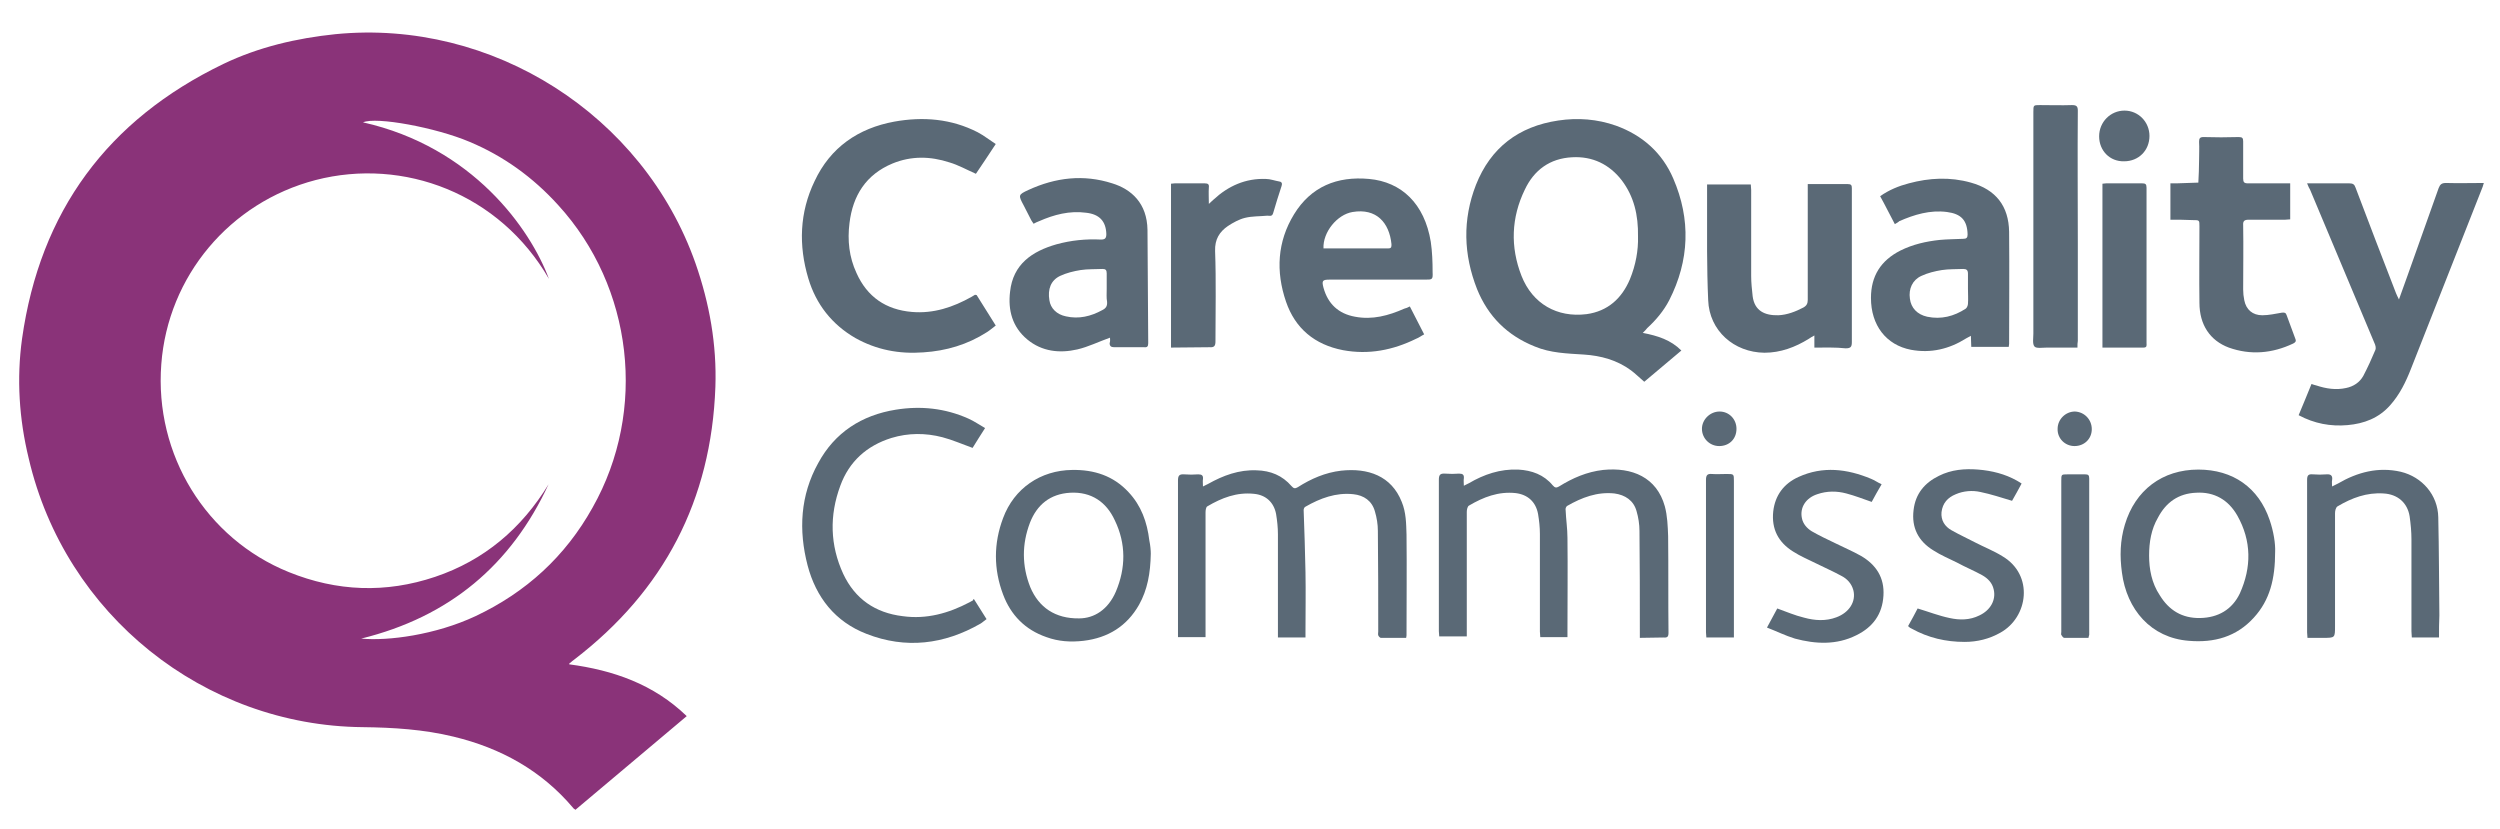
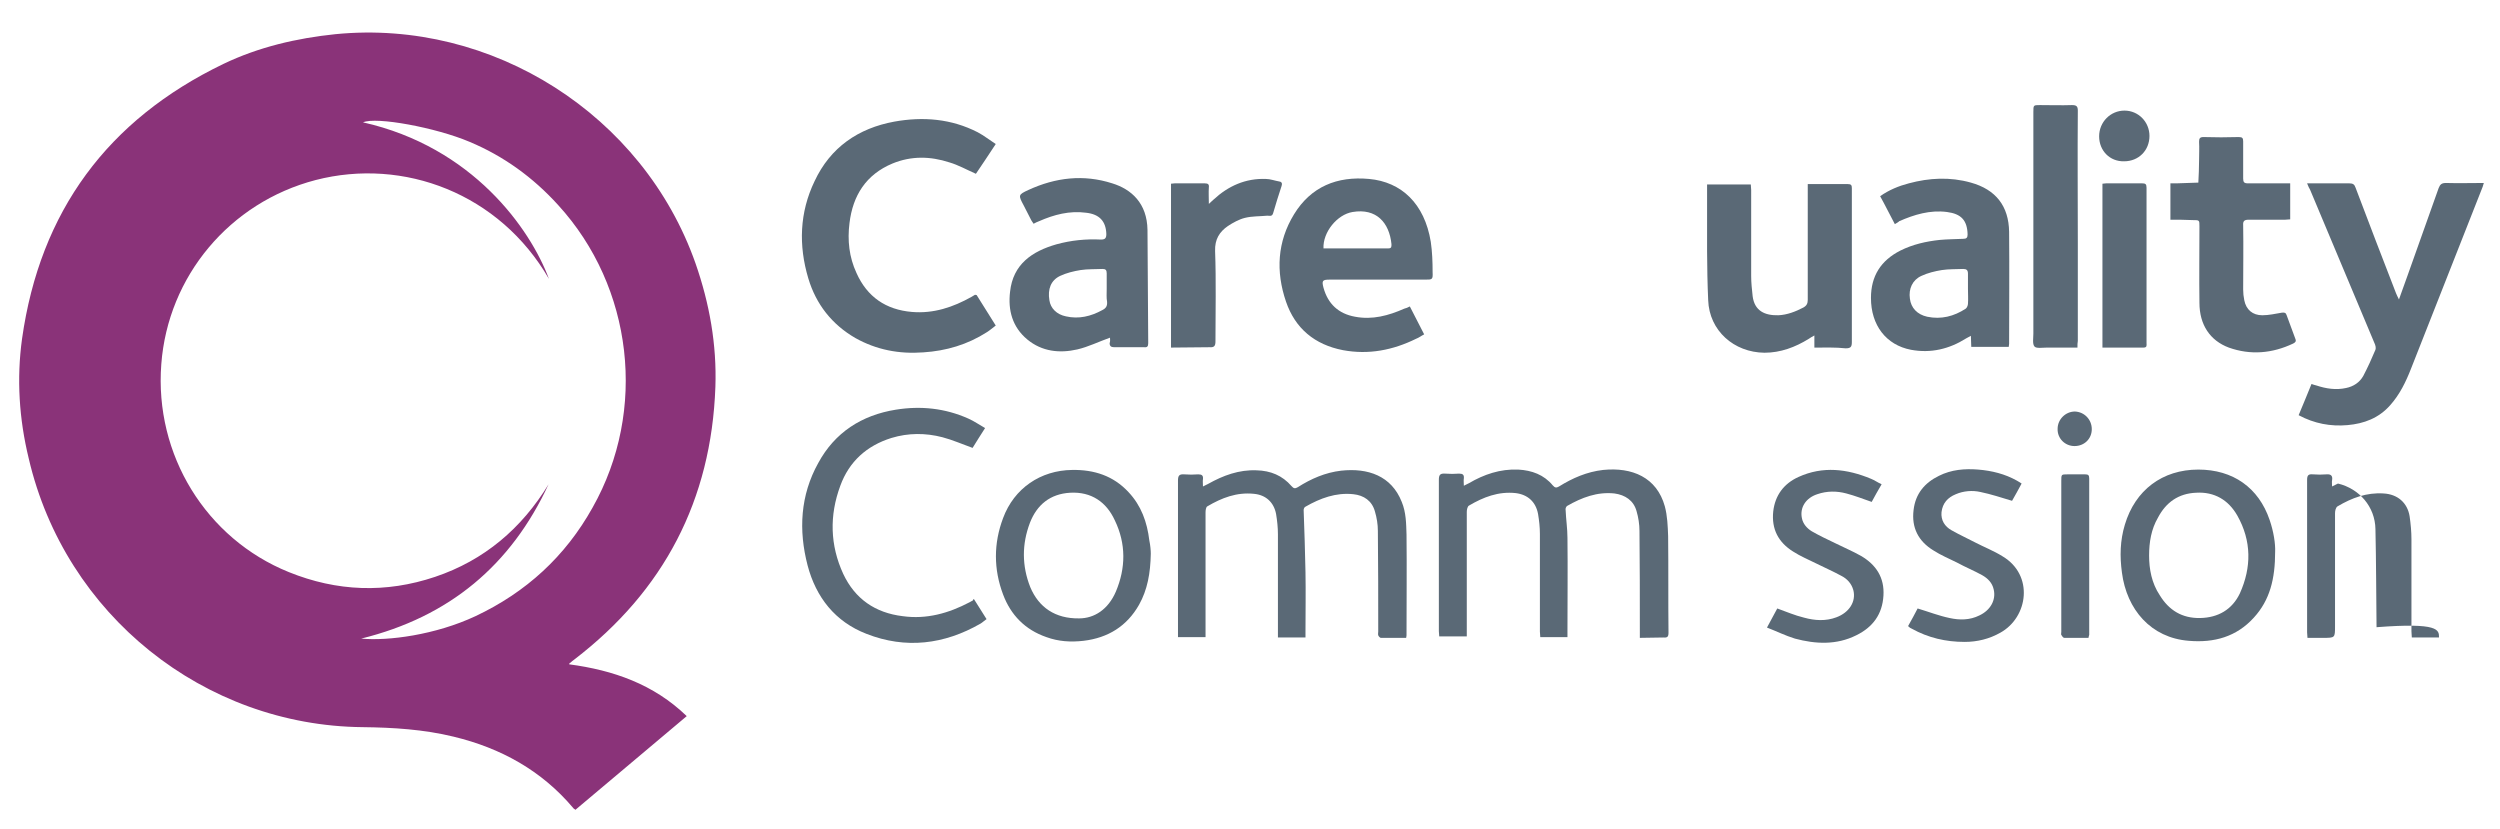
<svg xmlns="http://www.w3.org/2000/svg" version="1.1" id="svg5" x="0px" y="0px" viewBox="0 0 680.4 225.5" style="enable-background:new 0 0 680.4 225.5;" xml:space="preserve">
  <style type="text/css">
	.st0{fill:#8A3379;}
	.st1{fill:#5A6976;}
</style>
  <g>
    <path class="st0" d="M98.3,173.8c7.3,0.7,20.2-1,31.1-6.1c13.8-6.5,24.5-16.3,31.9-29.6c14.9-26.4,11-60-9.4-82.3   c-6.8-7.5-14.8-13.3-24.1-17.2c-9.2-3.9-25.5-6.9-29-5.3c29.8,6.7,45.5,28.9,50.6,42.6c-13.4-23.2-39.5-33.1-63.5-26.9   c-23.4,6.1-40.2,26.2-42,50.1c-1.9,24.7,12.2,47.5,34.7,56.6c13.1,5.3,26.4,5.8,39.8,1.3c13.4-4.5,23.6-13.2,30.9-25.2   C139.1,153.8,122.3,167.9,98.3,173.8 M154.9,180.8c12,1.6,23,5.4,32,14.1c-10.2,8.6-20.2,17-30.3,25.5c-0.3-0.3-0.5-0.3-0.6-0.5   c-8.6-10.2-19.7-16.3-32.5-19.4c-8.2-2-16.5-2.5-24.8-2.6c-43.1-0.4-81-30.5-90.9-73.2C5.2,114,4.5,103.1,6,92.2   c4.9-34.7,23.3-59.6,54.8-74.8c9.6-4.6,19.9-7,30.5-8.1c42.7-4.2,83.8,22,98,62.4c3.8,10.9,5.8,22.1,5.4,33.6   c-1.1,30.8-14,55.5-38.4,74.2c-0.4,0.3-0.8,0.6-1.1,0.9C155,180.4,155,180.5,154.9,180.8" />
-     <path class="st1" d="M445.8,64.4c0.1-5.9-1.1-10.9-4.4-15.3c-3.4-4.4-8-6.6-13.5-6.3c-6.1,0.3-10.4,3.5-12.9,8.8   c-3.7,7.6-4,15.6-0.9,23.5c3,7.6,9.7,11.4,17.7,10.4c5.8-0.8,9.6-4.3,11.8-9.5C445.2,72.1,445.9,68.1,445.8,64.4 M447.1,90.6   c4.1,0.8,7.6,1.9,10.5,4.8c-3.4,2.9-6.8,5.7-10.1,8.5c-1.3-1.1-2.4-2.2-3.6-3.1c-3.8-2.8-8.2-4-12.8-4.3c-4.6-0.3-9.1-0.4-13.4-2.2   c-7.5-3-12.7-8.2-15.7-15.6c-3.7-9.4-4-18.9-0.3-28.4c4-10.1,11.6-15.9,22.4-17.5c5.3-0.8,10.6-0.4,15.7,1.4   c7.2,2.6,12.6,7.4,15.6,14.4c4.8,11.1,4.4,22.3-1.1,33.1c-1.5,2.9-3.6,5.4-6,7.6C448,89.7,447.7,90,447.1,90.6" />
    <path class="st1" d="M265.8,80.3c1.7,2.7,3.4,5.4,5.2,8.3c-0.8,0.6-1.6,1.3-2.4,1.8c-5.3,3.4-11.1,5.1-17.3,5.5   c-6.6,0.5-12.8-0.7-18.5-3.9c-6.4-3.7-10.7-9.2-12.8-16.2c-2.7-9-2.4-18,1.7-26.5c4.3-9.2,11.9-14.4,21.7-16.2   c7.8-1.4,15.5-0.8,22.7,2.9c1.7,0.9,3.2,2.1,4.9,3.2c-1.9,2.9-3.7,5.6-5.4,8.1c-2.5-1.1-4.8-2.4-7.2-3.1   c-5.2-1.7-10.4-1.8-15.5,0.3c-7.2,3-10.8,8.7-11.7,16.2c-0.6,4.7-0.1,9.3,1.9,13.6c2.9,6.5,8,10,15.1,10.6   c5.9,0.5,11.2-1.3,16.2-4.1c0.3-0.2,0.7-0.4,1-0.6C265.5,80.3,265.6,80.3,265.8,80.3" />
    <path class="st1" d="M627.9,49.9c1.2,0,2.1,0,3.1,0c2.8,0,5.6,0,8.4,0c1,0,1.4,0.3,1.7,1.2c3.6,9.6,7.3,19.1,11,28.7   c0.2,0.5,0.4,0.9,0.8,1.7c0.8-2.3,1.6-4.4,2.3-6.4c2.8-8,5.7-15.9,8.5-23.9c0.4-1,0.8-1.4,2-1.4c3.4,0.1,6.8,0,10.3,0   c-0.1,0.4-0.2,0.7-0.3,1c-6.5,16.5-13,33-19.5,49.5c-1.4,3.6-3.1,7.1-5.7,10c-3.1,3.5-7.1,5-11.6,5.4c-4.6,0.4-9-0.4-13.3-2.7   c1.2-2.8,2.3-5.6,3.5-8.5c0.5,0.2,0.9,0.3,1.3,0.4c2.7,0.9,5.4,1.3,8.1,0.7c2-0.4,3.7-1.5,4.7-3.3c1.2-2.3,2.3-4.7,3.3-7.1   c0.2-0.5,0-1.3-0.3-1.9c-5.8-13.9-11.7-27.8-17.5-41.7C628.5,51.3,628.2,50.7,627.9,49.9" />
    <path class="st1" d="M382.7,173.6c-2.4,0-4.6,0-6.9,0c-0.2,0-0.6-0.4-0.7-0.7c-0.1-0.3,0-0.7,0-1c0-9.1,0-18.3-0.1-27.4   c0-1.8-0.3-3.6-0.8-5.3c-0.8-2.9-3-4.4-5.9-4.7c-4.7-0.5-9,1.1-13,3.4c-0.3,0.1-0.5,0.6-0.5,0.9c0.2,5.7,0.4,11.3,0.5,16.9   c0.1,5.4,0,10.9,0,16.3c0,0.5,0,1,0,1.5h-7.5c0-0.5,0-1,0-1.5c0-8.9,0-17.7,0-26.6c0-1.8-0.2-3.7-0.5-5.5c-0.6-3.2-2.8-5.2-6-5.5   c-4.7-0.5-8.8,1.1-12.7,3.4c-0.4,0.2-0.5,1.1-0.5,1.7c0,10.7,0,21.4,0,32.1v1.8h-7.5V172c0-13.7,0-27.5,0-41.2   c0-1.3,0.3-1.8,1.7-1.7c1.3,0.1,2.5,0.1,3.8,0c1,0,1.4,0.3,1.3,1.3c-0.1,0.6,0,1.1,0,2c0.6-0.3,1-0.5,1.4-0.7   c4.1-2.3,8.4-3.9,13.2-3.7c3.8,0.1,7,1.4,9.5,4.3c0.6,0.7,1,0.7,1.7,0.3c3.6-2.3,7.5-4,11.8-4.5c7.3-0.8,13.7,1.4,16.5,8.5   c1.2,2.9,1.2,5.9,1.3,8.9c0.1,9.1,0,18.2,0,27.3C382.8,172.9,382.8,173.1,382.7,173.6" />
    <path class="st1" d="M446.3,173.6c0-0.7,0-1.3,0-1.8c0-9.1,0-18.2-0.1-27.3c0-1.8-0.3-3.7-0.8-5.4c-0.8-2.9-3.1-4.4-6-4.8   c-4.7-0.5-8.9,1.1-12.9,3.4c-0.3,0.2-0.5,0.8-0.4,1.1c0.1,2.5,0.5,5.1,0.5,7.6c0.1,8.5,0,16.9,0,25.4c0,0.5,0,1,0,1.6h-7.4   c0-0.5-0.1-1-0.1-1.5c0-8.9,0-17.7,0-26.6c0-1.8-0.2-3.6-0.5-5.4c-0.6-3.3-2.8-5.3-6.1-5.7c-4.7-0.5-8.8,1.1-12.7,3.4   c-0.4,0.2-0.6,1.1-0.6,1.7c0,10.7,0,21.4,0,32.1v1.8h-7.5c0-0.5-0.1-1-0.1-1.4c0-13.7,0-27.5,0-41.2c0-1.3,0.3-1.8,1.7-1.7   c1.3,0.1,2.6,0.1,3.8,0c1,0,1.4,0.3,1.3,1.3c-0.1,0.6,0,1.1,0,2c0.6-0.3,1-0.5,1.4-0.7c4.1-2.4,8.5-3.9,13.4-3.7   c3.7,0.2,7,1.4,9.4,4.3c0.6,0.7,1,0.7,1.7,0.3c3.7-2.3,7.6-4,12-4.5c7.9-0.8,14.6,2,16.8,9.9c0.7,2.6,0.8,5.4,0.9,8.1   c0.1,8.8,0,17.6,0.1,26.3c0,1.1-0.3,1.4-1.4,1.3C450.6,173.5,448.6,173.6,446.3,173.6" />
    <path class="st1" d="M360.2,67.6c6,0,11.9,0,17.7,0c0.9,0,0.8-0.6,0.8-1.2c-0.6-5.8-4.1-9.8-10.6-8.7   C363.9,58.4,360,63.2,360.2,67.6 M383.7,83.4c1.3,2.6,2.6,5,3.9,7.6c-0.8,0.4-1.4,0.9-2.2,1.2c-6.3,3.1-12.9,4.4-19.9,3.1   c-7.7-1.5-13-5.9-15.5-13.2c-2.8-8.2-2.4-16.3,2.2-23.8c4.6-7.5,11.7-10.4,20.4-9.6c8.8,0.8,15.1,6.7,16.8,17.1   c0.4,2.7,0.5,5.5,0.5,8.3c0.1,2-0.1,2-2,2c-8.7,0-17.3,0-26,0c-2,0-2.2,0.3-1.7,2.2c1.2,4.4,4.1,7.1,8.6,7.9   c4.7,0.9,9.1-0.3,13.4-2.2C382.7,83.9,383.1,83.7,383.7,83.4" />
    <path class="st1" d="M493.8,94.6v-3.3c-0.7,0.4-1.1,0.6-1.5,0.9c-3.7,2.3-7.7,3.8-12.1,3.8c-8.3-0.1-15-6-15.3-14.3   c-0.4-8.9-0.3-17.8-0.3-26.7c0-1.6,0-3.1,0-4.8h11.9c0,0.5,0.1,1,0.1,1.5c0,7.8,0,15.6,0,23.4c0,1.8,0.2,3.7,0.4,5.5   c0.5,4,3.3,5.3,7,5.2c2.4-0.1,4.7-1,6.8-2.1c0.9-0.5,1.2-1.1,1.2-2.1c0-9.9,0-19.8,0-29.8c0-0.5,0-1,0-1.7c1.8,0,3.5,0,5.2,0   c1.9,0,3.8,0,5.7,0c0.9,0,1.1,0.3,1.1,1.1c0,3,0,6,0,9c0,11,0,22,0,32.9c0,1.3-0.3,1.7-1.7,1.7C499.6,94.5,496.8,94.6,493.8,94.6" />
    <path class="st1" d="M301.2,78.6c0-1.4,0-2.8,0-4.2c0-0.9-0.3-1.2-1.1-1.2c-2,0.1-4.1,0-6,0.3c-1.9,0.3-3.9,0.8-5.6,1.6   c-2.5,1.2-3.4,3.6-2.9,6.6c0.3,2.2,2,3.9,4.5,4.4c3.5,0.8,6.8,0,9.9-1.7c1-0.5,1.4-1.1,1.3-2.3C301.1,81.1,301.2,79.9,301.2,78.6    M302.1,91.9c-3.1,1.1-5.9,2.5-8.9,3.2c-4.8,1.1-9.6,0.6-13.6-2.7c-4.1-3.4-5.3-8-4.7-13c0.8-7.5,6-11,12.6-12.9   c4-1.1,8-1.5,12.1-1.3c1.1,0,1.5-0.3,1.5-1.5c-0.1-3.5-1.9-5.4-5.5-5.8c-4.5-0.6-8.7,0.5-12.8,2.3c-0.5,0.2-1,0.4-1.5,0.7   c-0.2-0.3-0.4-0.6-0.6-0.9c-0.7-1.4-1.4-2.7-2.1-4.1c-1.5-2.8-1.5-2.9,1.3-4.2c7.4-3.4,15-4.3,22.8-1.8c5.2,1.6,9.5,5.4,9.6,12.7   c0.1,10.3,0.1,20.5,0.2,30.8c0,0.9-0.3,1.2-1.1,1.1c-2.7,0-5.4,0-8.2,0c-0.8,0-1.2-0.3-1.2-1.1C302.2,92.9,302.1,92.3,302.1,91.9" />
    <path class="st1" d="M535.6,78.6c0-1.4,0-2.7,0-4.1c0-1-0.4-1.3-1.3-1.3c-1.9,0.1-3.9,0-5.8,0.3c-1.9,0.3-3.9,0.8-5.6,1.6   c-2.4,1.1-3.5,3.5-3.1,6.2c0.3,2.5,2,4.3,4.7,4.9c3.8,0.8,7.3-0.1,10.5-2.2c0.3-0.2,0.6-0.9,0.6-1.3   C535.7,81.4,535.6,80,535.6,78.6 M515.7,61c-1.4-2.6-2.6-5.1-4-7.6c2.4-1.7,5.1-2.8,7.8-3.5c5.6-1.5,11.2-1.8,16.9-0.2   c6.8,1.9,10.3,6.4,10.4,13.4c0.1,10.2,0,20.4,0,30.5c0,0.3-0.1,0.5-0.1,0.8h-10.2c0-1-0.1-1.9-0.1-3c-0.5,0.3-1,0.5-1.3,0.7   c-4.6,2.9-9.6,4.1-15,3.1c-6.8-1.3-10.9-6.7-10.9-14.1c0-6,2.7-10.2,8-12.9c3.4-1.7,7-2.5,10.7-2.9c2.1-0.2,4.3-0.2,6.4-0.3   c0.9,0,1.2-0.3,1.2-1.2c-0.1-3.9-1.8-5.6-5.6-6.1c-4.6-0.6-8.9,0.7-13,2.5C516.6,60.5,516.2,60.7,515.7,61" />
    <path class="st1" d="M590.7,59.8v-9.9c0.6,0,1.1,0,1.7,0c2-0.1,3.9-0.1,5.9-0.2c0.1-2,0.2-4,0.2-6c0-1.7,0.1-3.4,0-5.1   c0-0.9,0.2-1.3,1.2-1.3c3.2,0.1,6.4,0.1,9.6,0c1,0,1.2,0.3,1.2,1.2c0,3.4,0,6.8,0,10.1c0,1,0.3,1.3,1.3,1.3c3.3,0,6.7,0,10,0   c0.5,0,1,0,1.5,0v9.8c-0.5,0-1,0.1-1.4,0.1c-3.3,0-6.6,0-9.9,0c-1.1,0-1.6,0.3-1.5,1.5c0.1,5.8,0,11.7,0,17.5c0,1,0.1,1.9,0.3,2.9   c0.5,2.6,2.3,4.1,4.9,4.1c1.8,0,3.5-0.4,5.3-0.7c0.7-0.1,1.1,0,1.3,0.6c0.8,2.2,1.6,4.4,2.4,6.5c0.3,0.7,0,1-0.6,1.3   c-5.7,2.7-11.6,3.2-17.5,1.1c-5.1-1.9-8-6.2-8-12.2c-0.1-6.9,0-13.9,0-20.8c0-1.7,0-1.7-1.8-1.7C594.7,59.8,592.8,59.8,590.7,59.8" />
    <path class="st1" d="M265.1,163.1c1.1,1.7,2.2,3.5,3.4,5.4c-0.6,0.4-1.1,0.9-1.6,1.2c-9.9,5.7-20.4,7-31.1,2.8   c-8.5-3.3-13.7-9.9-16-18.6c-2.5-9.6-2-19.1,2.9-27.9c4.5-8.3,11.8-13,21.1-14.5c6.8-1.1,13.4-0.4,19.7,2.4c1.6,0.7,3,1.7,4.6,2.6   c-1.3,2-2.4,3.8-3.4,5.4c-2.8-1-5.5-2.2-8.2-2.9c-4.6-1.2-9.3-1.2-13.9,0.2c-6.7,2.1-11.5,6.4-13.9,13c-3,8.1-2.8,16.2,0.8,24   c3.2,6.8,8.7,10.6,16.2,11.5c6.5,0.9,12.5-0.8,18.2-3.8c0.3-0.2,0.6-0.3,0.9-0.5C264.8,163.1,264.9,163.1,265.1,163.1" />
    <path class="st1" d="M293.7,168.3c4.1,0,7.9-2.4,10-7.3c2.7-6.4,2.8-13-0.3-19.4c-2.3-5-6.4-7.8-12.1-7.5c-5.5,0.3-9.1,3.3-11,8.2   c-2.2,5.8-2.2,11.7,0.1,17.5C282.7,165.3,287.2,168.4,293.7,168.3 M313.2,150.7c-0.1,5.3-0.9,9.8-3.2,13.9c-3.3,5.8-8.4,9-15.1,9.8   c-3.5,0.4-6.8,0.2-10.1-1c-5.8-2-9.7-6-11.8-11.6c-2.6-6.9-2.6-13.9,0-20.8c3-8.1,10.2-13,18.8-13.1c6-0.1,11.2,1.6,15.3,6   c3.5,3.7,5.1,8.2,5.7,13.2C313.1,148.5,313.2,149.9,313.2,150.7" />
    <path class="st1" d="M584.9,151.2c0,3.7,0.7,7.5,2.9,10.8c2.5,4.1,6.1,6.3,11,6.2c4.9-0.1,8.7-2.3,10.8-6.7   c3.2-7.1,3.2-14.3-0.7-21.2c-2.4-4.2-6.2-6.5-11.2-6.2c-4.8,0.2-8.2,2.6-10.4,6.8C585.5,144,584.9,147.5,584.9,151.2 M619.2,150.2   c0,7.3-1.4,13.1-5.8,17.9c-4.7,5.2-10.8,6.9-17.7,6.3c-10.3-0.8-16.9-8.5-18.2-18.6c-0.6-4.4-0.5-8.7,0.8-13c2.8-9.4,10.2-15,20-15   c9.4,0,16.4,4.9,19.4,13.7C618.8,144.7,619.3,148,619.2,150.2" />
    <path class="st1" d="M565.4,94.6c-2.9,0-5.6,0-8.3,0c-1.2,0-2.9,0.3-3.4-0.3c-0.6-0.7-0.3-2.3-0.3-3.5c0-20.1,0-40.2,0-60.3   c0-1.9,0-1.9,1.8-1.9c2.9,0,5.8,0.1,8.7,0c1.2,0,1.6,0.3,1.6,1.5c-0.1,12.1,0,24.1,0,36.2c0,8.8,0,17.6,0,26.5   C565.4,93.3,565.4,93.8,565.4,94.6" />
-     <path class="st1" d="M663.8,173.5h-7.4c0-0.6-0.1-1.1-0.1-1.7c0-8.3,0-16.7,0-25c0-2.1-0.2-4.2-0.5-6.3c-0.6-3.7-3.3-6-7.1-6.2   c-4.6-0.3-8.6,1.2-12.5,3.5c-0.5,0.3-0.7,1.2-0.7,1.9c0,10.2,0,20.5,0,30.7c0,3.2,0,3.2-3.2,3.2h-4.3c0-0.6-0.1-1-0.1-1.5   c0-13.8,0-27.7,0-41.5c0-1.3,0.4-1.6,1.6-1.5c1.2,0.1,2.5,0.1,3.7,0c1.2-0.1,1.7,0.4,1.5,1.6c-0.1,0.5,0,0.9,0,1.7   c0.7-0.3,1.1-0.6,1.6-0.8c5.3-3.1,11-4.6,17.1-3.2c5.8,1.4,10.1,6.3,10.2,12.4c0.2,8.9,0.2,17.8,0.3,26.7   C663.8,169.4,663.8,171.4,663.8,173.5" />
+     <path class="st1" d="M663.8,173.5h-7.4c0-0.6-0.1-1.1-0.1-1.7c0-8.3,0-16.7,0-25c0-2.1-0.2-4.2-0.5-6.3c-0.6-3.7-3.3-6-7.1-6.2   c-4.6-0.3-8.6,1.2-12.5,3.5c-0.5,0.3-0.7,1.2-0.7,1.9c0,10.2,0,20.5,0,30.7c0,3.2,0,3.2-3.2,3.2h-4.3c0-0.6-0.1-1-0.1-1.5   c0-13.8,0-27.7,0-41.5c0-1.3,0.4-1.6,1.6-1.5c1.2,0.1,2.5,0.1,3.7,0c1.2-0.1,1.7,0.4,1.5,1.6c-0.1,0.5,0,0.9,0,1.7   c0.7-0.3,1.1-0.6,1.6-0.8c5.8,1.4,10.1,6.3,10.2,12.4c0.2,8.9,0.2,17.8,0.3,26.7   C663.8,169.4,663.8,171.4,663.8,173.5" />
    <path class="st1" d="M318.7,94.6V50c0.3,0,0.7-0.1,1-0.1c2.7,0,5.4,0,8.2,0c0.9,0,1.2,0.3,1.1,1.1c-0.1,1.4,0,2.8,0,4.5   c0.6-0.6,1-0.9,1.3-1.2c4-3.7,8.7-5.8,14.2-5.6c1.2,0,2.5,0.5,3.7,0.7c0.7,0.1,0.8,0.6,0.6,1.2c-0.8,2.5-1.6,4.9-2.3,7.4   c-0.3,1-0.9,0.7-1.6,0.7c-2,0.2-4.1,0.1-6.1,0.6c-1.6,0.4-3.2,1.3-4.6,2.2c-2.3,1.6-3.6,3.6-3.5,6.8c0.3,8.2,0.1,16.4,0.1,24.6   c0,1.2-0.3,1.7-1.6,1.6C325.8,94.5,322.3,94.6,318.7,94.6" />
    <path class="st1" d="M480.9,170.8c1.1-2.1,2-3.7,2.8-5.2c2.5,0.9,4.8,1.9,7.3,2.5c2.9,0.8,5.9,1,8.8-0.1c3.5-1.3,5.4-4.3,4.6-7.4   c-0.5-1.8-1.7-3.1-3.3-3.9c-2.2-1.2-4.5-2.2-6.7-3.3c-2.2-1.1-4.4-2-6.4-3.3c-4-2.5-5.9-6.1-5.4-10.9c0.5-4.4,2.9-7.6,6.9-9.4   c6.6-3,13.2-2.2,19.7,0.5c1,0.4,1.8,1,2.9,1.5c-1,1.7-1.9,3.3-2.7,4.8c-2.3-0.8-4.6-1.7-6.9-2.3c-2.6-0.7-5.3-0.7-7.9,0.2   c-3.1,1-4.8,3.6-4.2,6.5c0.3,1.6,1.4,2.8,2.7,3.6c2.1,1.2,4.2,2.2,6.3,3.2c2.4,1.2,4.8,2.2,7.1,3.5c4.1,2.4,6.4,5.9,6.1,10.8   c-0.3,5.1-2.9,8.6-7.4,10.8c-5.4,2.7-11.1,2.4-16.7,0.9C485.9,173,483.5,171.8,480.9,170.8" />
    <path class="st1" d="M519.3,170.4c1-1.8,1.9-3.4,2.6-4.8c3,0.9,5.8,2,8.7,2.6c2.7,0.6,5.5,0.6,8.1-0.7c3-1.4,4.6-4.2,3.9-7.1   c-0.4-1.8-1.6-3-3.2-3.9c-2.2-1.2-4.6-2.2-6.8-3.4c-2.2-1.1-4.4-2-6.4-3.3c-4.1-2.5-6-6.2-5.4-11c0.5-4.4,3-7.4,6.9-9.3   c3.4-1.7,7-2,10.7-1.7c3.7,0.3,7.3,1.2,10.5,3c0.4,0.2,0.8,0.5,1.3,0.8c-0.9,1.7-1.8,3.3-2.6,4.7c-3-0.9-5.7-1.8-8.6-2.4   c-2.2-0.5-4.6-0.3-6.7,0.6c-2.2,0.9-3.6,2.4-3.9,4.9c-0.2,2.2,0.9,3.9,2.7,4.9c2.1,1.2,4.3,2.2,6.4,3.3c2.5,1.3,5.1,2.3,7.5,3.8   c8.6,5.1,7,16.6-0.6,20.8c-3,1.7-6.3,2.5-9.7,2.5c-5.1,0-9.9-1.1-14.4-3.6C520,171,519.7,170.8,519.3,170.4" />
    <path class="st1" d="M572.2,94.6V50c0.3,0,0.7-0.1,1-0.1c3.3,0,6.5,0,9.8,0c0.9,0,1.2,0.2,1.2,1.2c0,14.1,0,28.2,0,42.3   c0,0.5,0.2,1.2-0.8,1.2C579.7,94.6,576,94.6,572.2,94.6" />
-     <path class="st1" d="M471.8,173.5h-7.4c0-0.5-0.1-0.9-0.1-1.4c0-13.8,0-27.6,0-41.5c0-1.3,0.4-1.7,1.6-1.6c1.3,0.1,2.6,0,4,0   c2,0,2,0,2,1.9c0,12.9,0,25.7,0,38.6V173.5z" />
    <path class="st1" d="M568.4,173.6c-2.3,0-4.4,0-6.6,0c-0.3,0-0.6-0.5-0.8-0.8c-0.1-0.2,0-0.5,0-0.8c0-13.7,0-27.4,0-41.1   c0-1.8,0-1.8,1.7-1.8c1.6,0,3.2,0,4.8,0c0.8,0,1.1,0.2,1.1,1.1c0,14.2,0,28.4,0,42.6C568.5,173,568.5,173.2,568.4,173.6" />
    <path class="st1" d="M571.3,37.1c0-3.9,3.1-7,6.9-7c3.8,0,6.8,3.1,6.8,6.9c0,3.9-2.9,6.9-6.9,6.9C574.2,44,571.3,41,571.3,37.1" />
    <path class="st1" d="M569.3,116.8c0,2.6-2,4.6-4.7,4.6c-2.6,0-4.7-2.1-4.6-4.7c0-2.6,2.2-4.7,4.7-4.7   C567.3,112.1,569.3,114.2,569.3,116.8" />
-     <path class="st1" d="M467.9,121.4c-2.6,0-4.7-2.1-4.7-4.7c0-2.5,2.2-4.7,4.8-4.7c2.6,0,4.6,2.1,4.6,4.7   C472.6,119.5,470.6,121.4,467.9,121.4" />
  </g>
</svg>